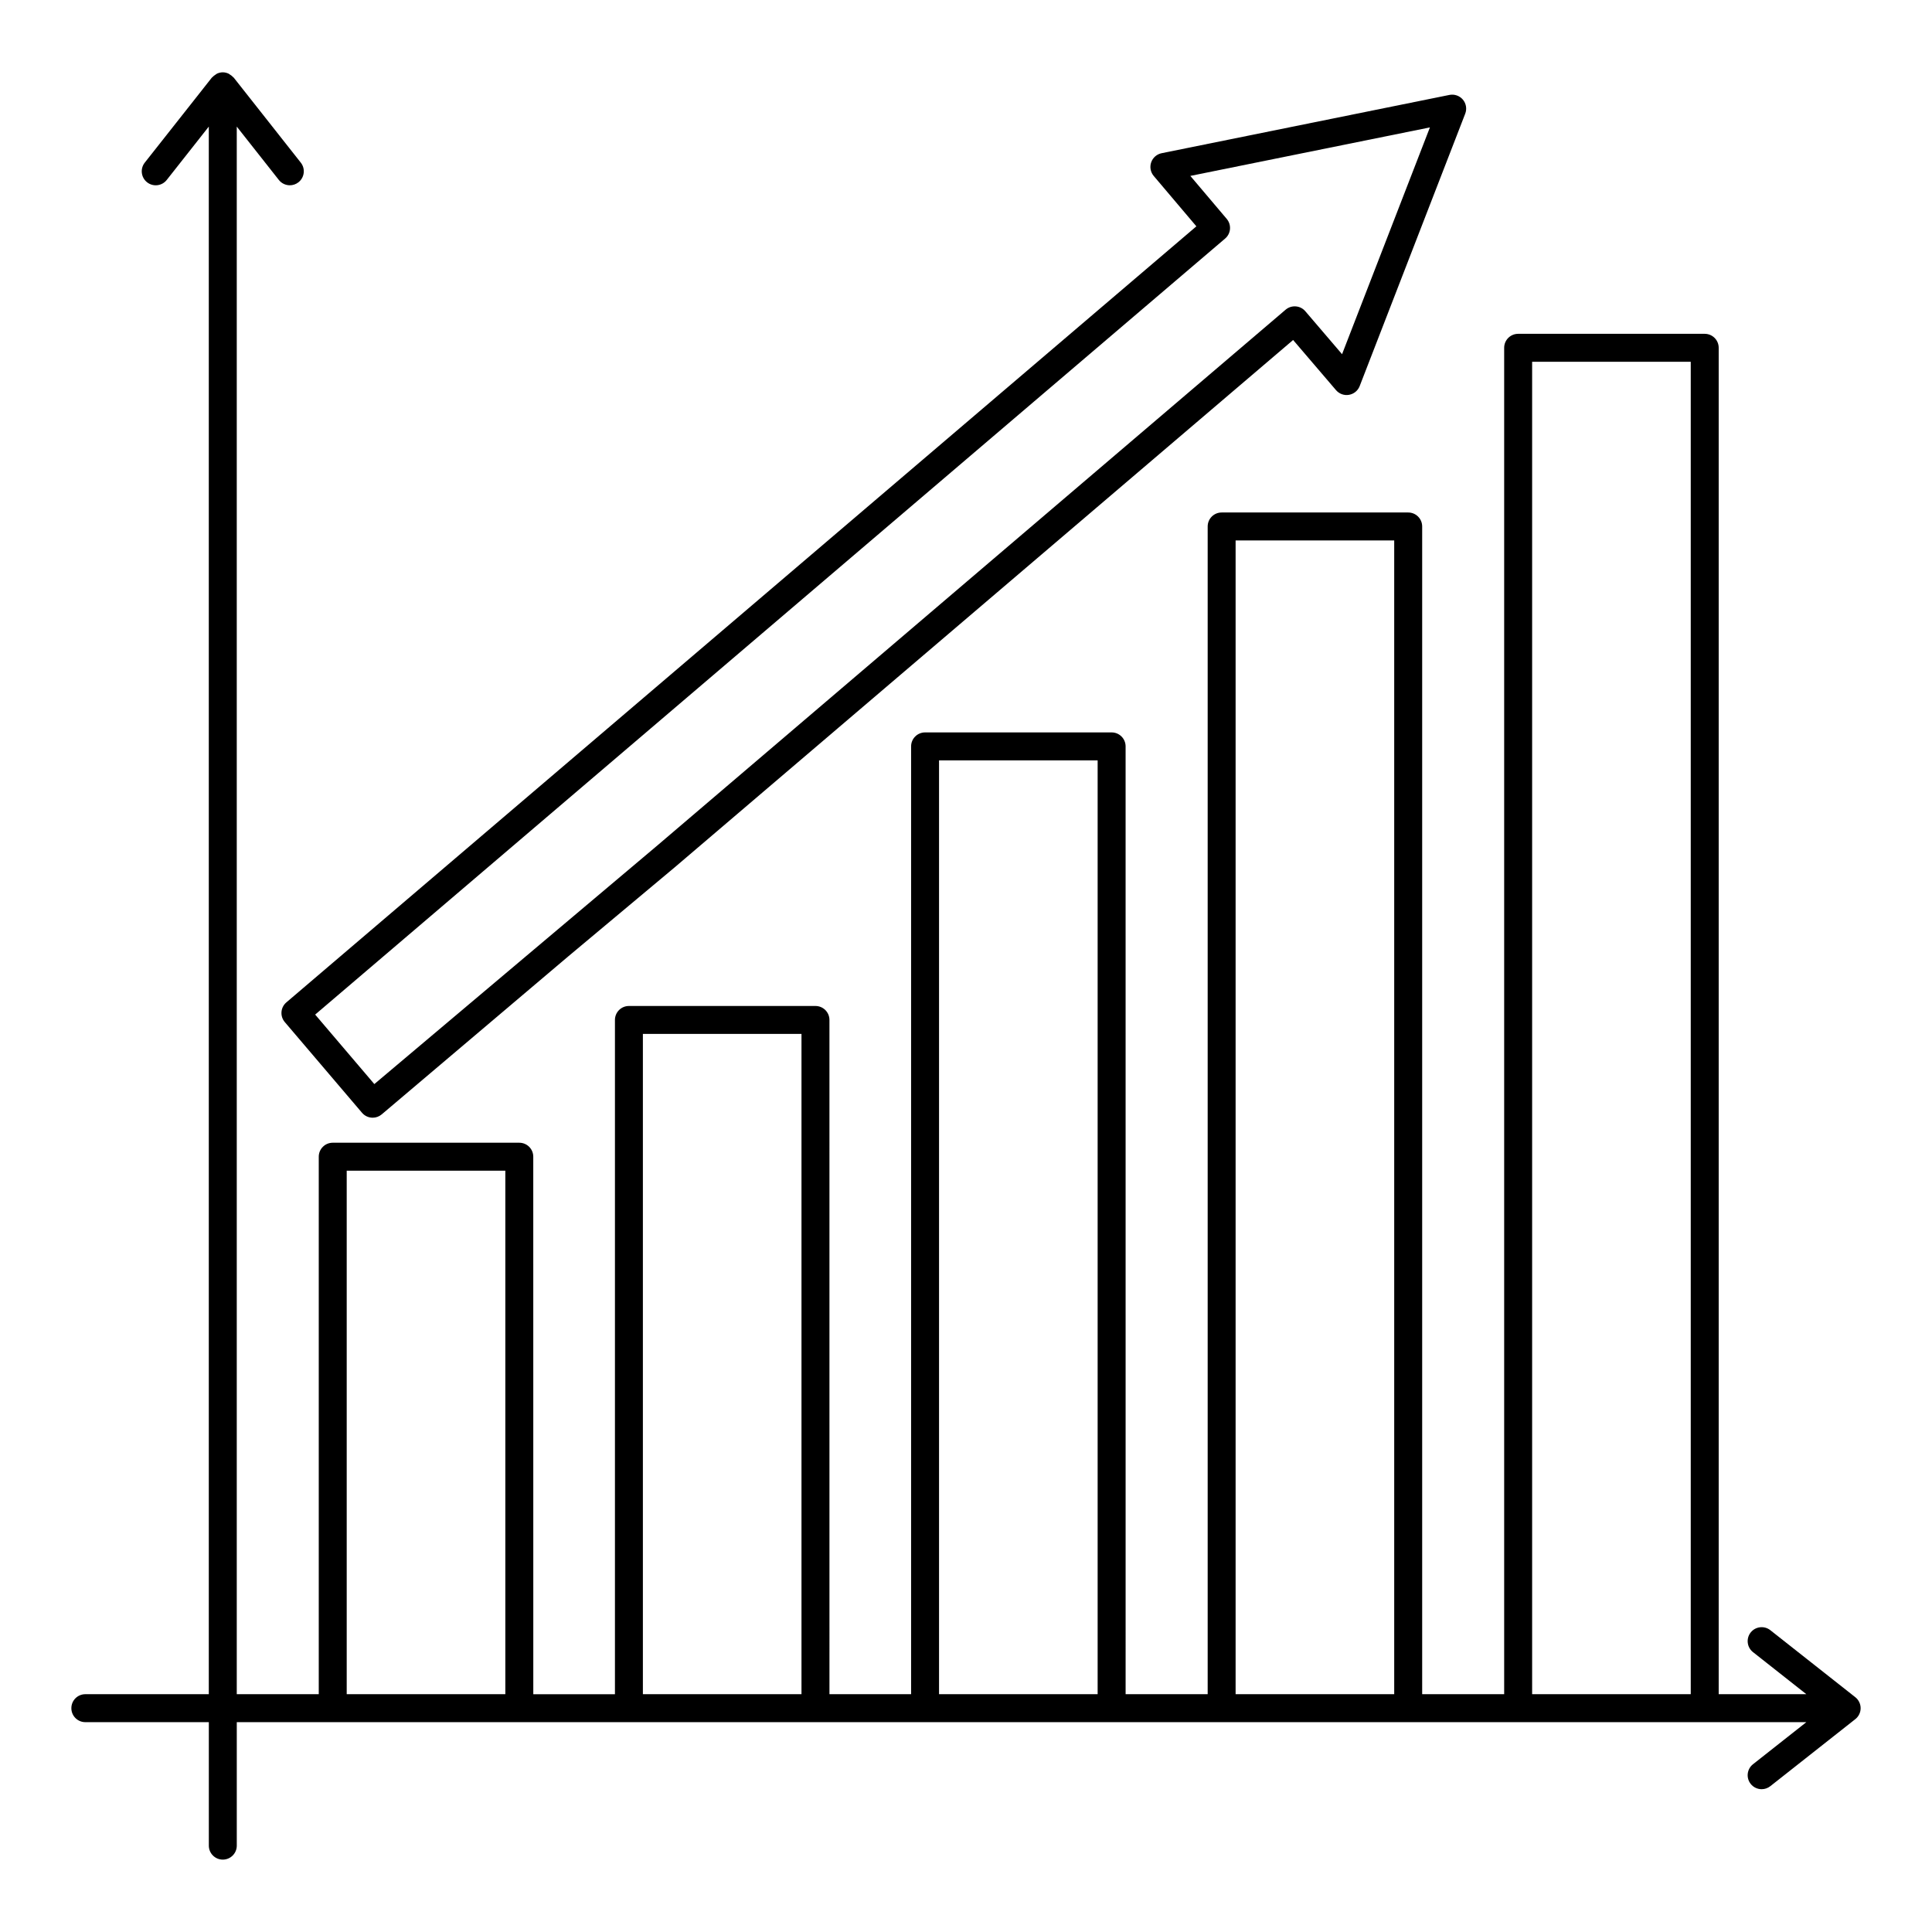
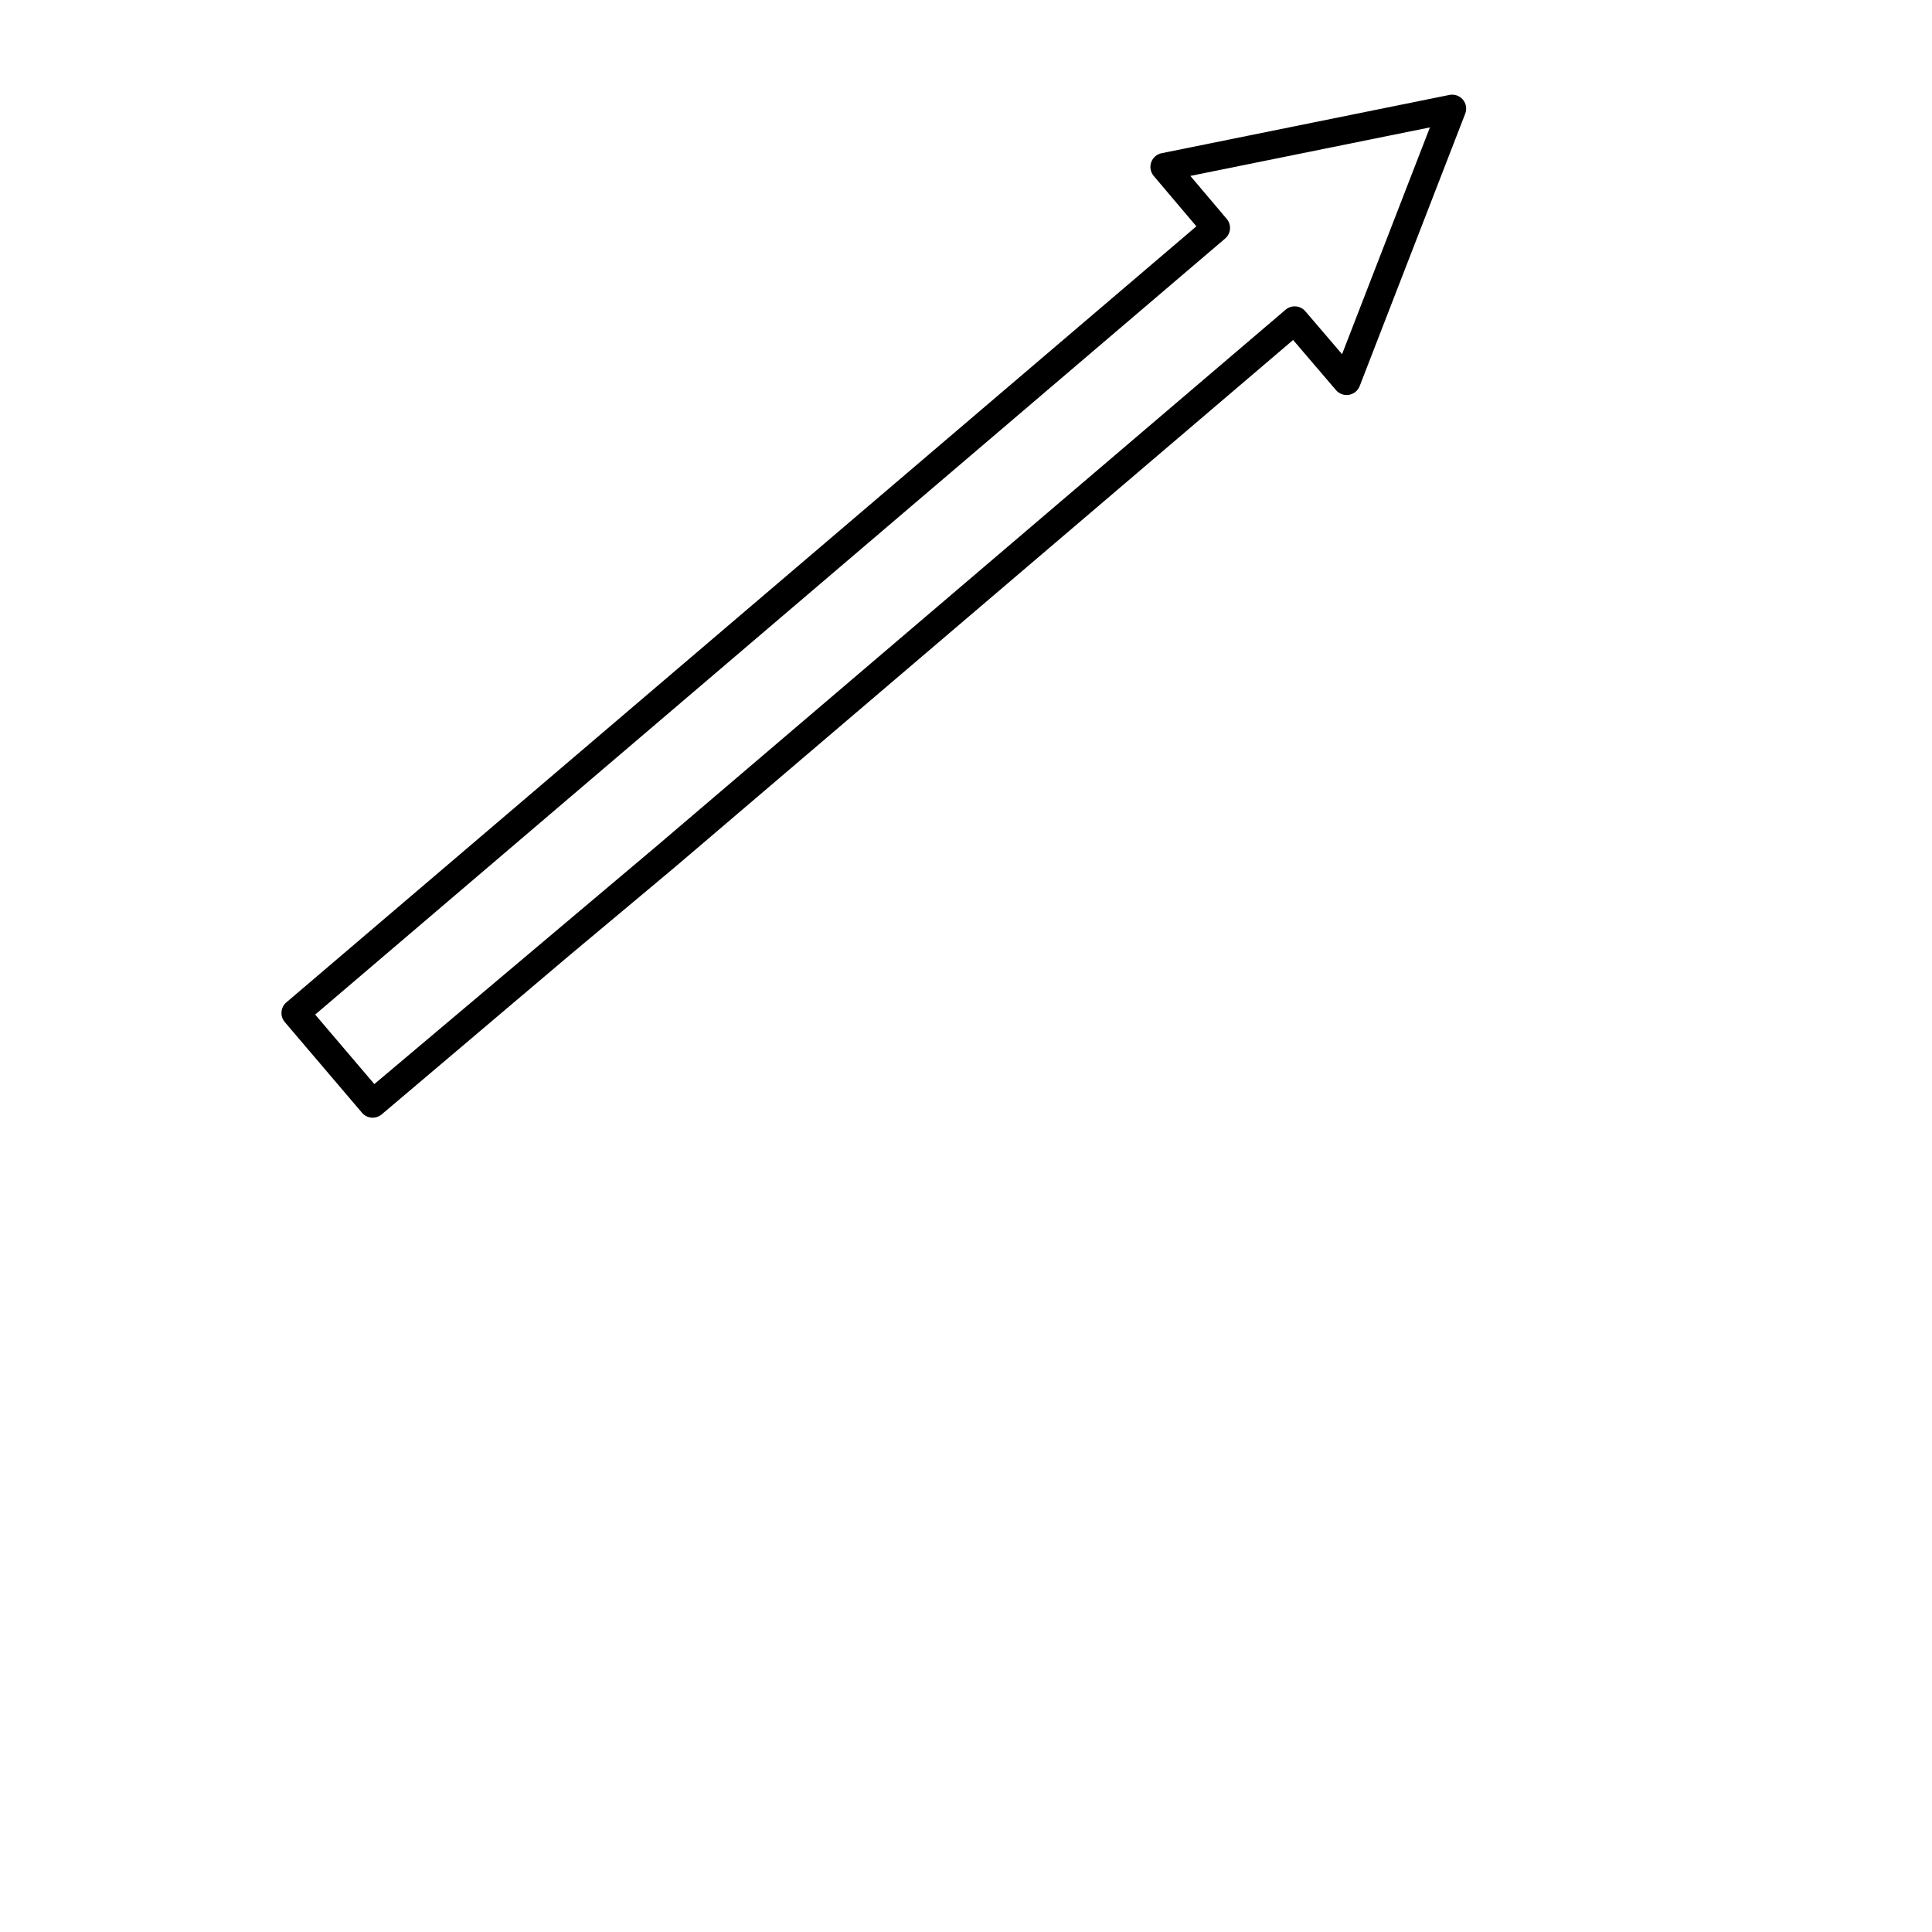
<svg xmlns="http://www.w3.org/2000/svg" fill="#000000" width="800px" height="800px" version="1.1" viewBox="144 144 512 512">
  <g>
-     <path d="m166.62 600.39h32.723v32.723c0 2.047 1.656 3.703 3.703 3.703s3.703-1.656 3.703-3.703v-32.723h415.95l-14.141 11.152c-1.605 1.266-1.883 3.598-0.613 5.203 0.73 0.926 1.816 1.41 2.914 1.41 0.805 0 1.609-0.262 2.289-0.797l22.527-17.766c0.887-0.699 1.41-1.77 1.41-2.906 0-1.137-0.52-2.207-1.41-2.91l-22.527-17.766c-1.602-1.258-3.934-0.988-5.203 0.613-1.266 1.605-0.992 3.938 0.613 5.203l14.141 11.152h-23.227v-356.81c0-2.047-1.656-3.703-3.703-3.703h-49.445c-2.047 0-3.703 1.656-3.703 3.703v356.81h-21.73v-309.46c0-2.047-1.656-3.703-3.703-3.703h-49.438c-2.047 0-3.703 1.656-3.703 3.703v309.46h-21.746l-0.004-251.18c0-2.047-1.656-3.703-3.703-3.703h-49.438c-2.047 0-3.703 1.656-3.703 3.703v251.18h-21.637l-0.004-178.68c0-2.047-1.656-3.703-3.703-3.703h-49.438c-2.047 0-3.703 1.656-3.703 3.703v178.69h-21.637l-0.008-142.45c0-2.047-1.656-3.703-3.703-3.703h-49.441c-2.047 0-3.703 1.656-3.703 3.703v142.44h-21.73v-415.43l11.152 14.141c0.73 0.926 1.816 1.41 2.914 1.41 0.805 0 1.609-0.262 2.289-0.797 1.605-1.266 1.883-3.598 0.613-5.203l-17.766-22.523c-0.039-0.051-0.105-0.07-0.148-0.121-0.246-0.281-0.539-0.496-0.859-0.691-0.129-0.078-0.23-0.184-0.363-0.246-0.473-0.215-0.984-0.352-1.535-0.352s-1.066 0.137-1.535 0.352c-0.137 0.062-0.238 0.168-0.363 0.246-0.32 0.195-0.613 0.41-0.859 0.691-0.043 0.047-0.109 0.07-0.148 0.121l-17.773 22.527c-1.266 1.605-0.992 3.938 0.617 5.203 1.613 1.27 3.938 0.992 5.203-0.613l11.152-14.145v415.43h-32.719c-2.047 0-3.703 1.656-3.703 3.703-0.004 2.051 1.656 3.707 3.703 3.707zm383.41-360.52h42.035v353.11h-42.035zm-78.582 47.352h42.031v305.75h-42.031zm-78.594 58.281h42.031v247.47h-42.031zm-78.484 72.492h42.031v174.98h-42.031zm-78.488 36.246h42.035v138.74h-42.035z" />
    <path d="m219.47 414.86 20.473 24.043c0.734 0.859 1.777 1.301 2.82 1.301 0.848 0 1.695-0.289 2.394-0.879l49.391-41.836 28.301-23.676 163.84-139.71 11.367 13.289c0.844 0.988 2.164 1.473 3.438 1.242 1.285-0.219 2.363-1.098 2.832-2.312l27.973-72.195c0.488-1.262 0.25-2.691-0.621-3.727-0.875-1.035-2.262-1.508-3.566-1.242l-76.27 15.445c-1.285 0.262-2.336 1.18-2.766 2.418-0.43 1.238-0.172 2.609 0.672 3.609l11.305 13.352-241.16 205.66c-1.559 1.328-1.746 3.66-0.422 5.219zm249.2-207.64c1.555-1.324 1.742-3.652 0.422-5.215l-9.641-11.387 63.492-12.855-23.285 60.102-9.738-11.387c-1.32-1.547-3.664-1.73-5.215-0.41l-166.62 142.09-74.883 63.133-15.68-18.414z" />
  </g>
</svg>